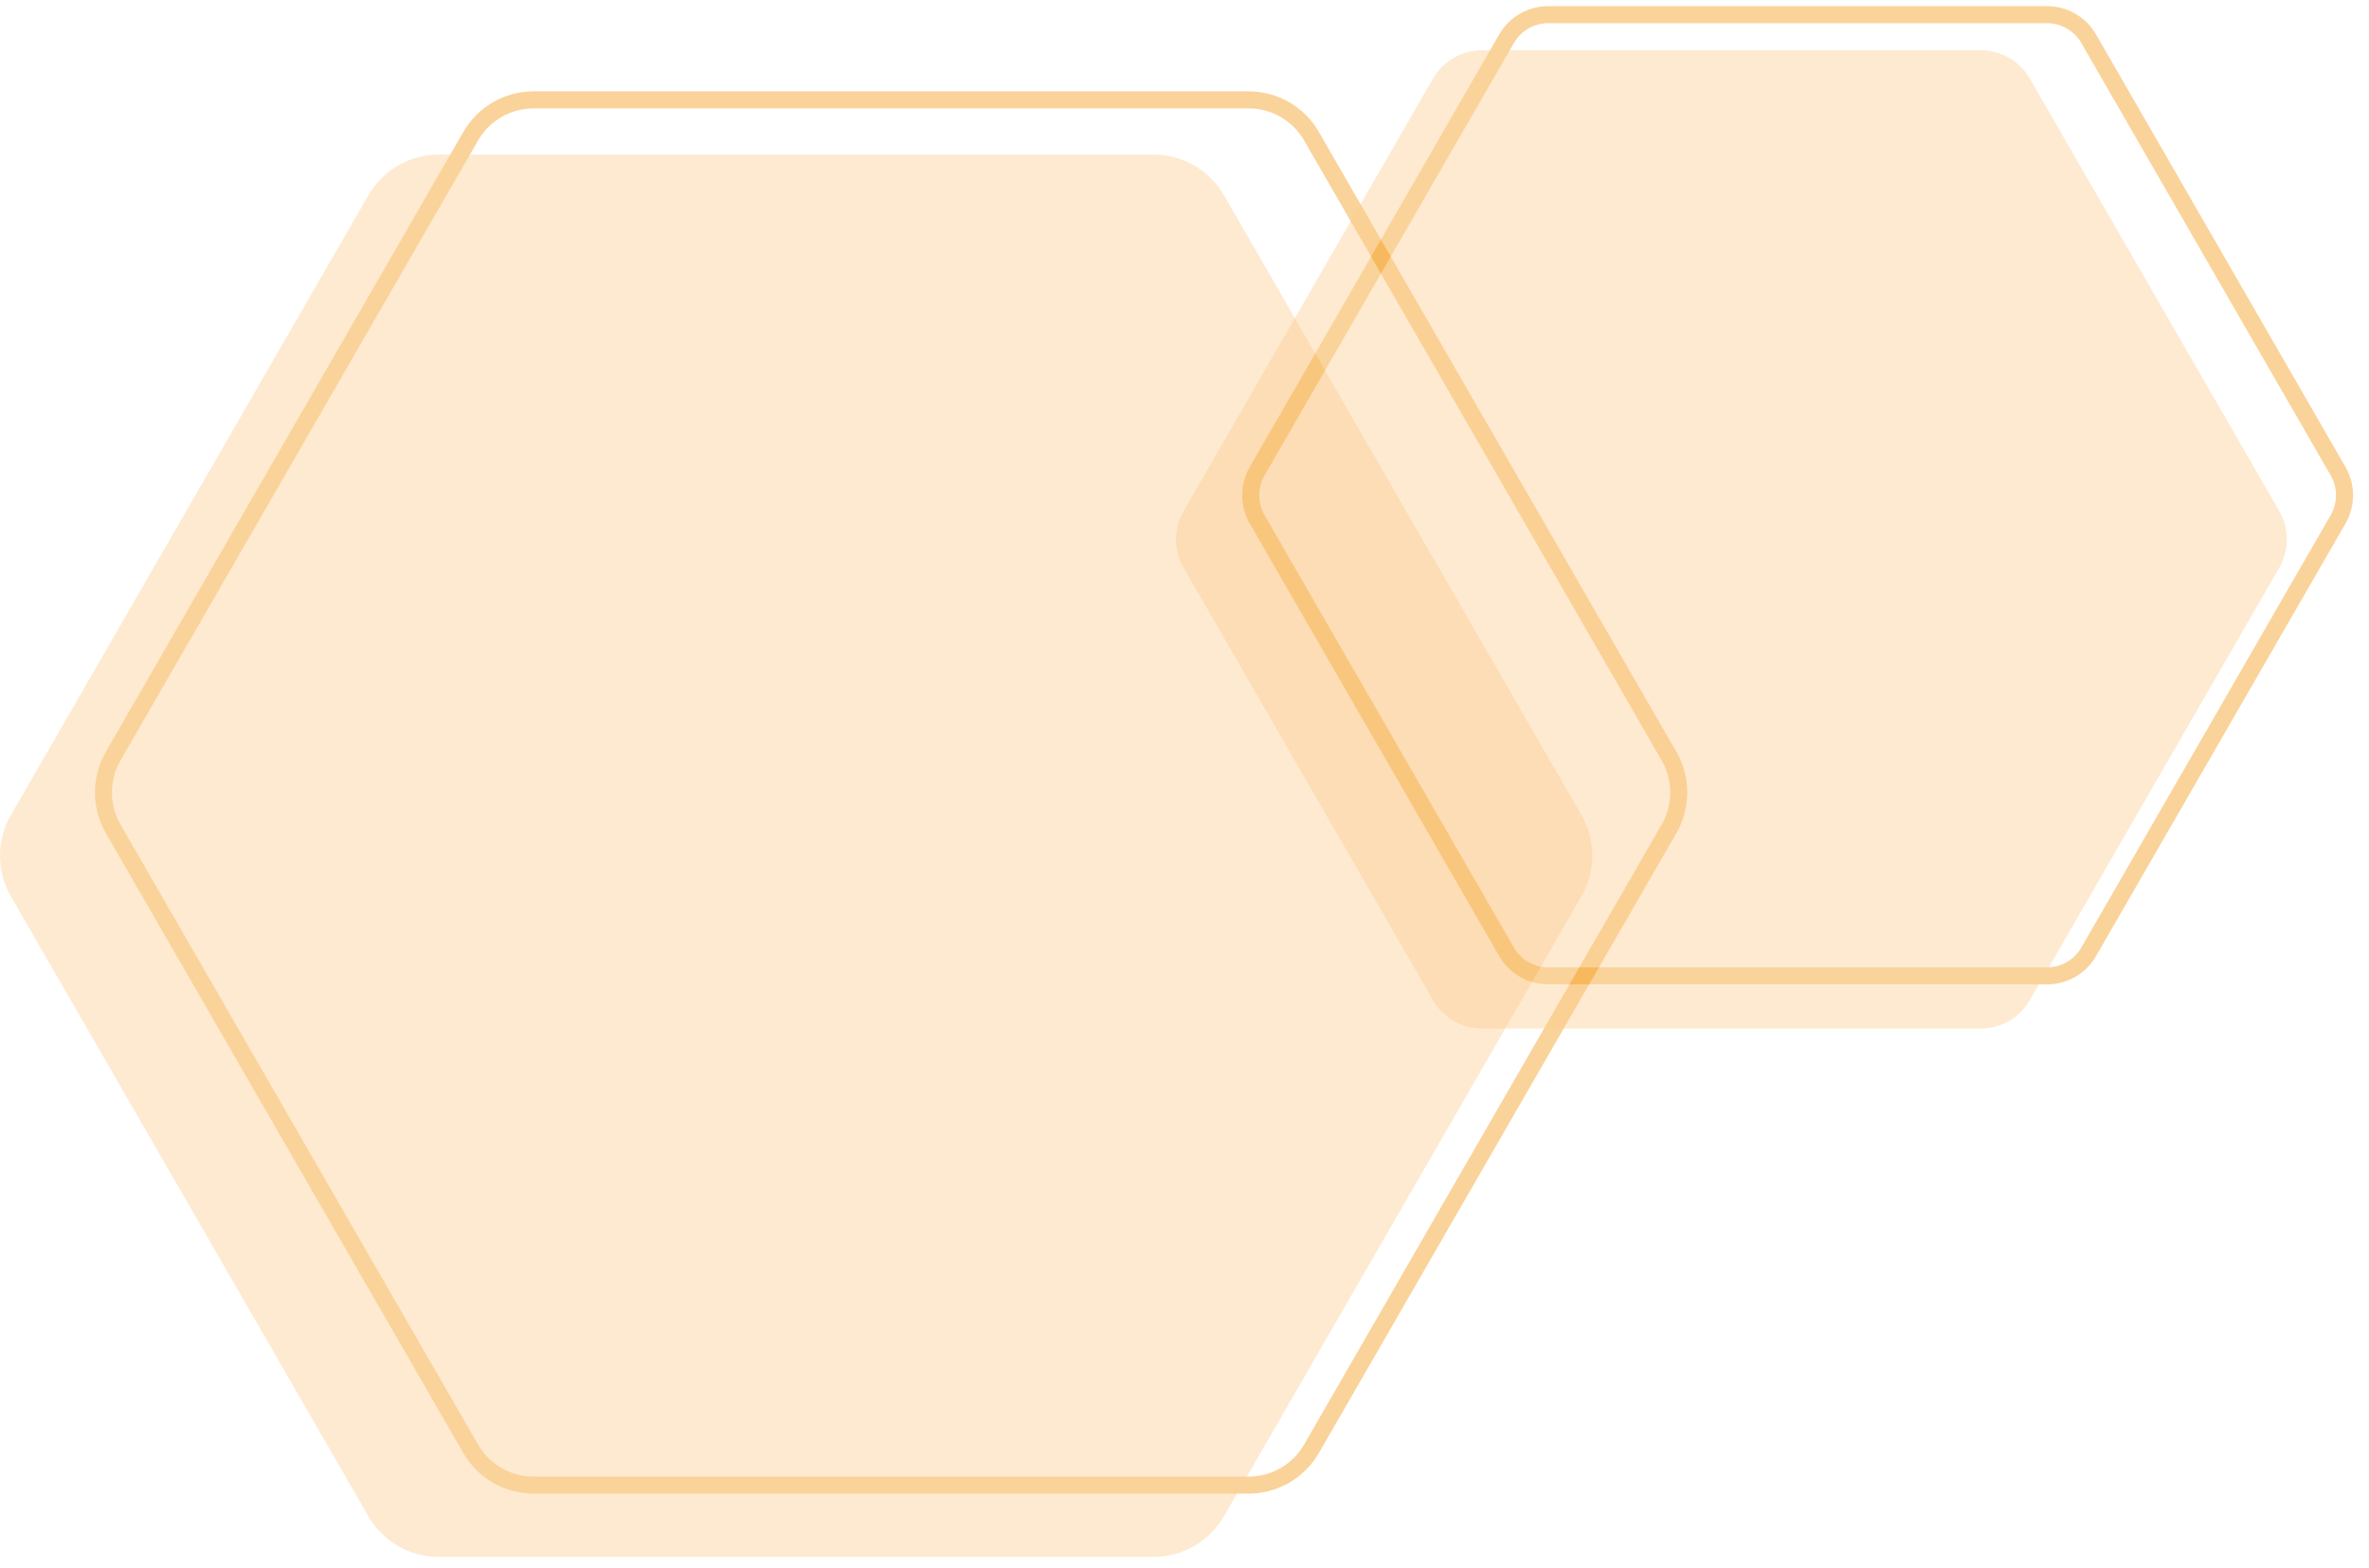
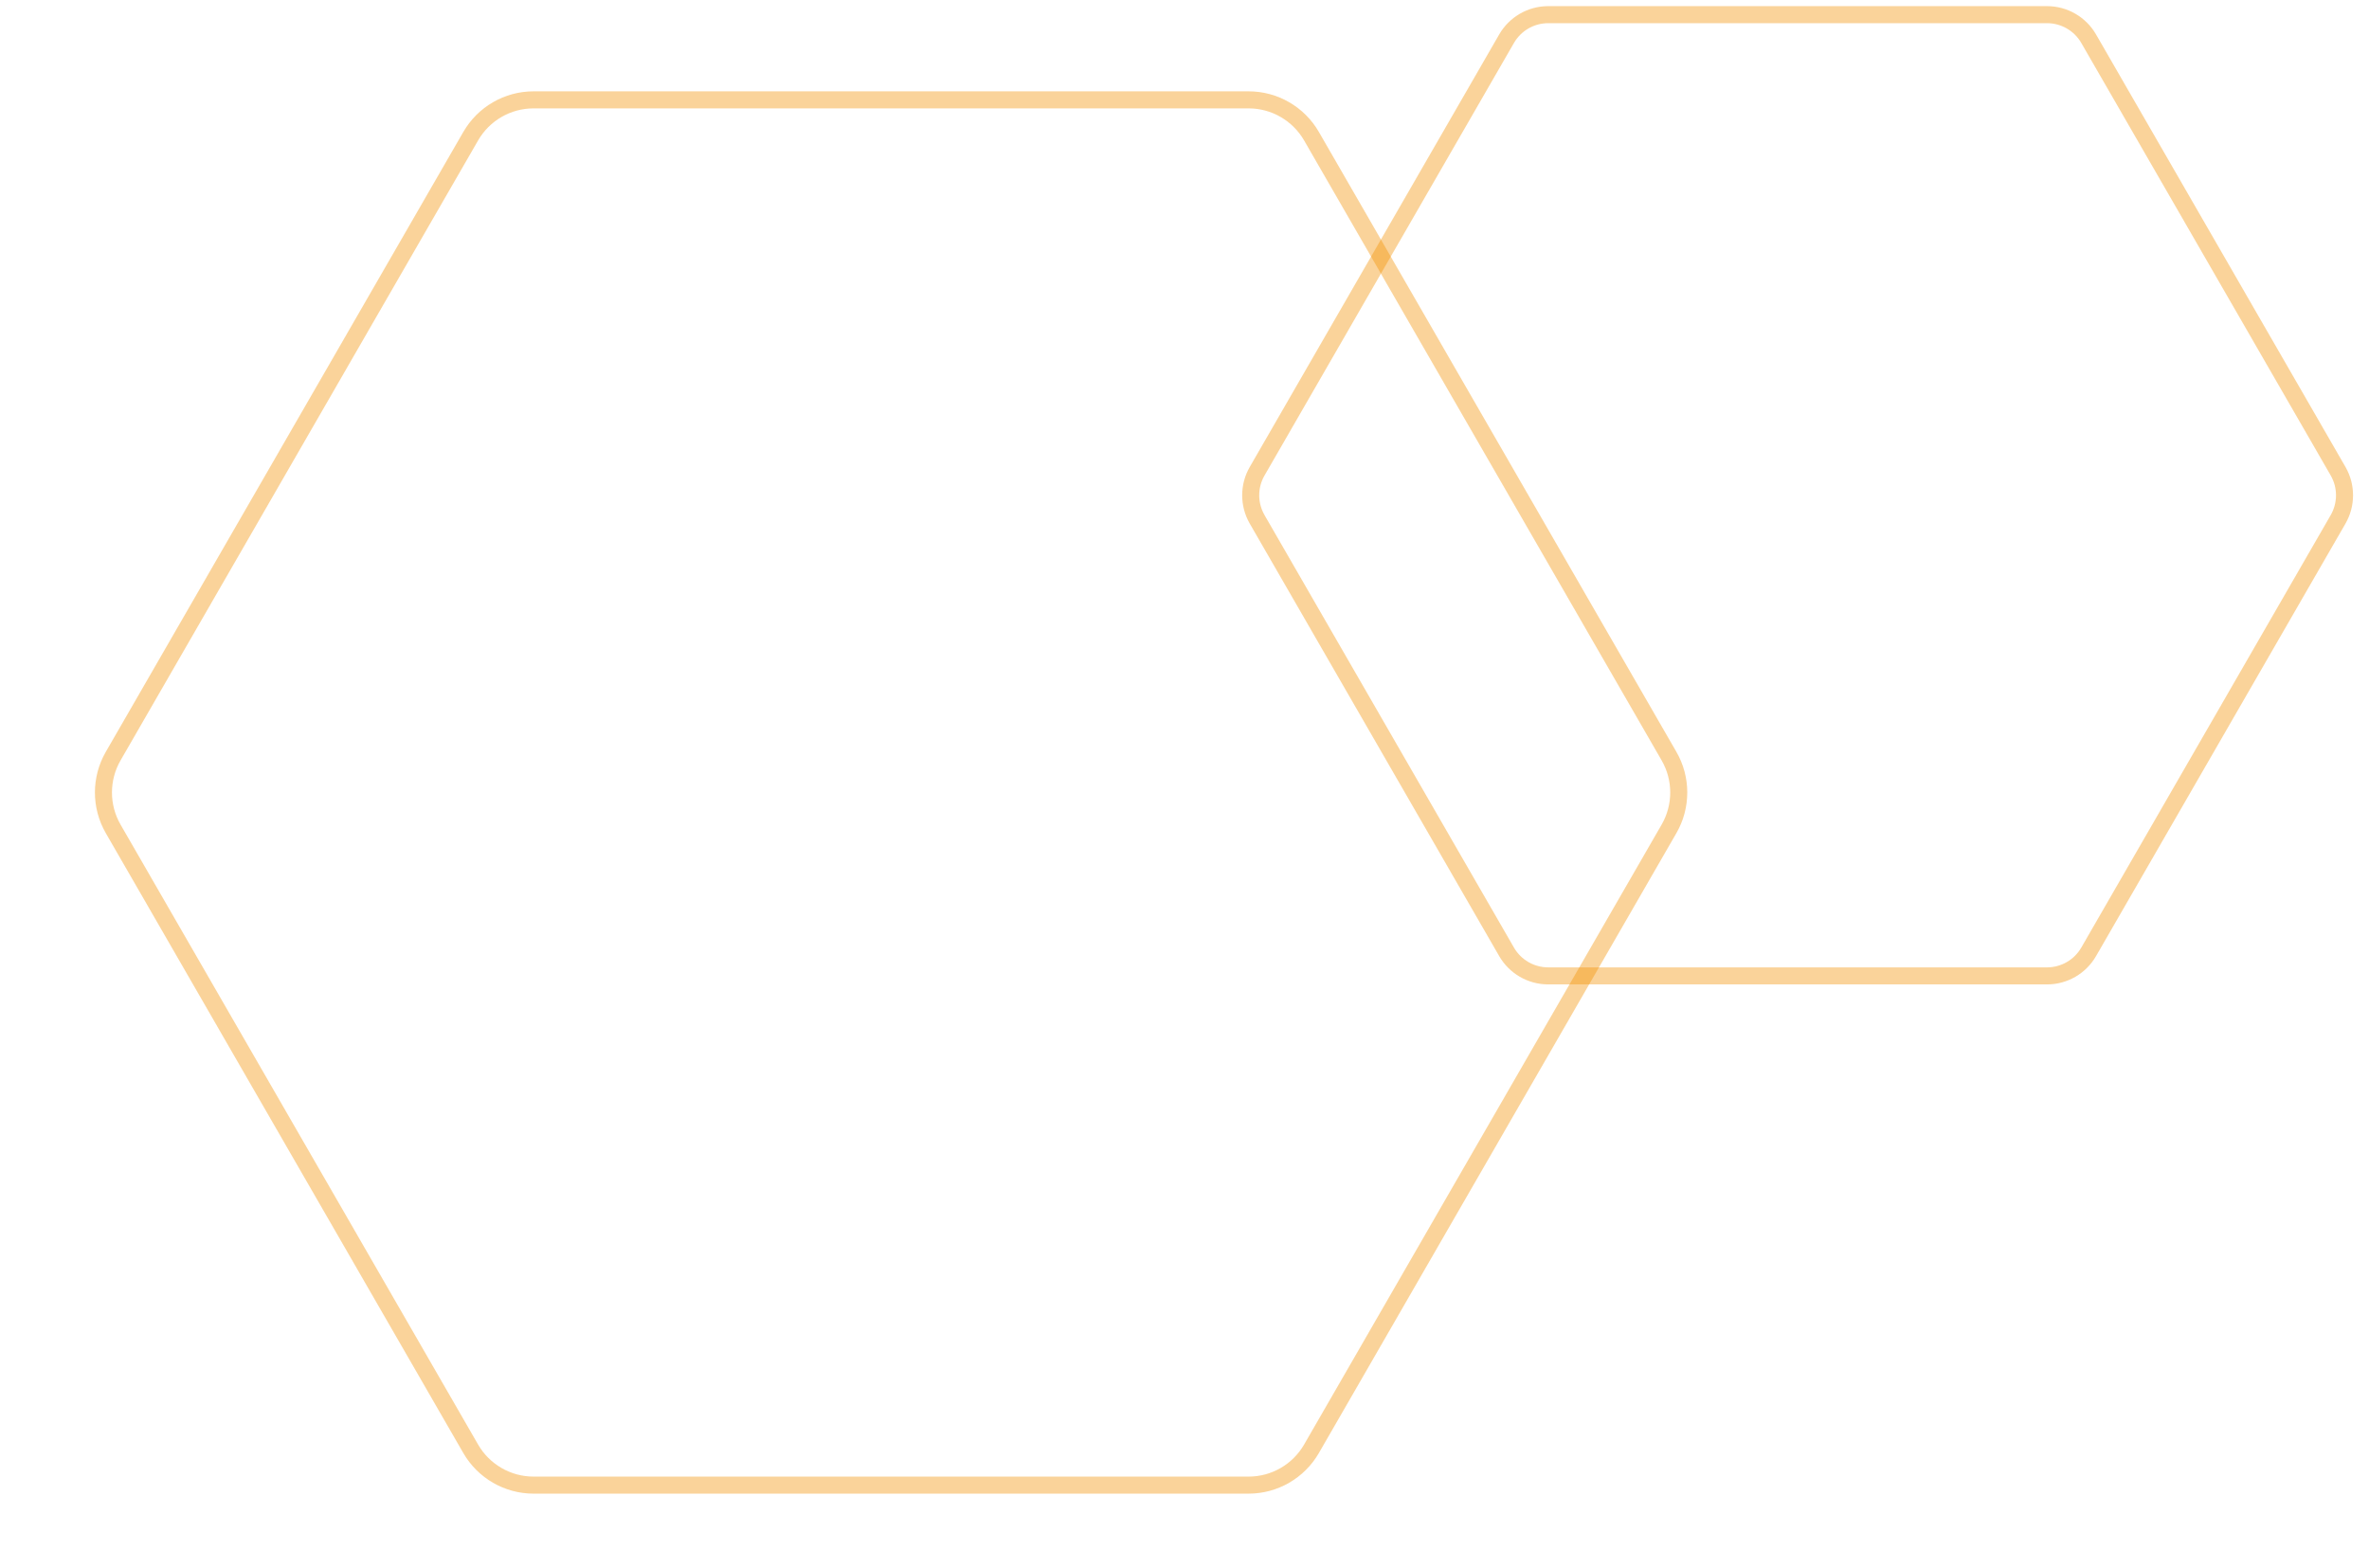
<svg xmlns="http://www.w3.org/2000/svg" width="139" height="92" viewBox="0 0 139 92" fill="none">
  <g opacity="0.4">
-     <path d="M0.638 52.603C-0.213 51.129 -0.213 49.312 0.638 47.837L21.616 11.456C22.466 9.982 24.037 9.073 25.738 9.073L67.693 9.073C69.394 9.073 70.965 9.982 71.816 11.456L92.793 47.837C93.644 49.312 93.644 51.129 92.793 52.603L71.816 88.984C70.965 90.459 69.394 91.367 67.693 91.367H25.738C24.037 91.367 22.466 90.459 21.616 88.984L0.638 52.603Z" fill="#FCCB8D" />
    <path d="M31.307 5.86H73.262C74.784 5.86 76.19 6.673 76.951 7.993L97.929 44.374C98.69 45.694 98.69 47.321 97.929 48.641L76.951 85.022C76.19 86.341 74.784 87.154 73.262 87.154H31.307C29.785 87.154 28.379 86.341 27.618 85.022L6.64 48.641C5.879 47.321 5.879 45.694 6.64 44.374L27.618 7.993C28.379 6.673 29.785 5.86 31.307 5.86Z" stroke="#F39202" />
  </g>
  <g opacity="0.4">
-     <path d="M69.445 33.318C68.852 32.289 68.852 31.021 69.445 29.993L84.079 4.613C84.673 3.584 85.769 2.95 86.955 2.95L116.225 2.95C117.411 2.95 118.507 3.584 119.1 4.613L133.735 29.993C134.328 31.021 134.328 32.289 133.735 33.318L119.1 58.698C118.507 59.727 117.411 60.36 116.225 60.36H86.955C85.769 60.36 84.673 59.727 84.079 58.698L69.445 33.318Z" fill="#FCCB8D" />
    <path d="M90.84 0.86H120.109C121.117 0.86 122.048 1.399 122.552 2.272L137.186 27.652C137.69 28.526 137.69 29.604 137.186 30.479L122.552 55.858C122.048 56.732 121.117 57.27 120.109 57.27H90.84C89.832 57.27 88.901 56.732 88.397 55.858L73.763 30.479C73.258 29.604 73.258 28.526 73.763 27.652L88.397 2.272C88.901 1.399 89.832 0.86 90.84 0.86Z" stroke="#F39202" />
  </g>
</svg>